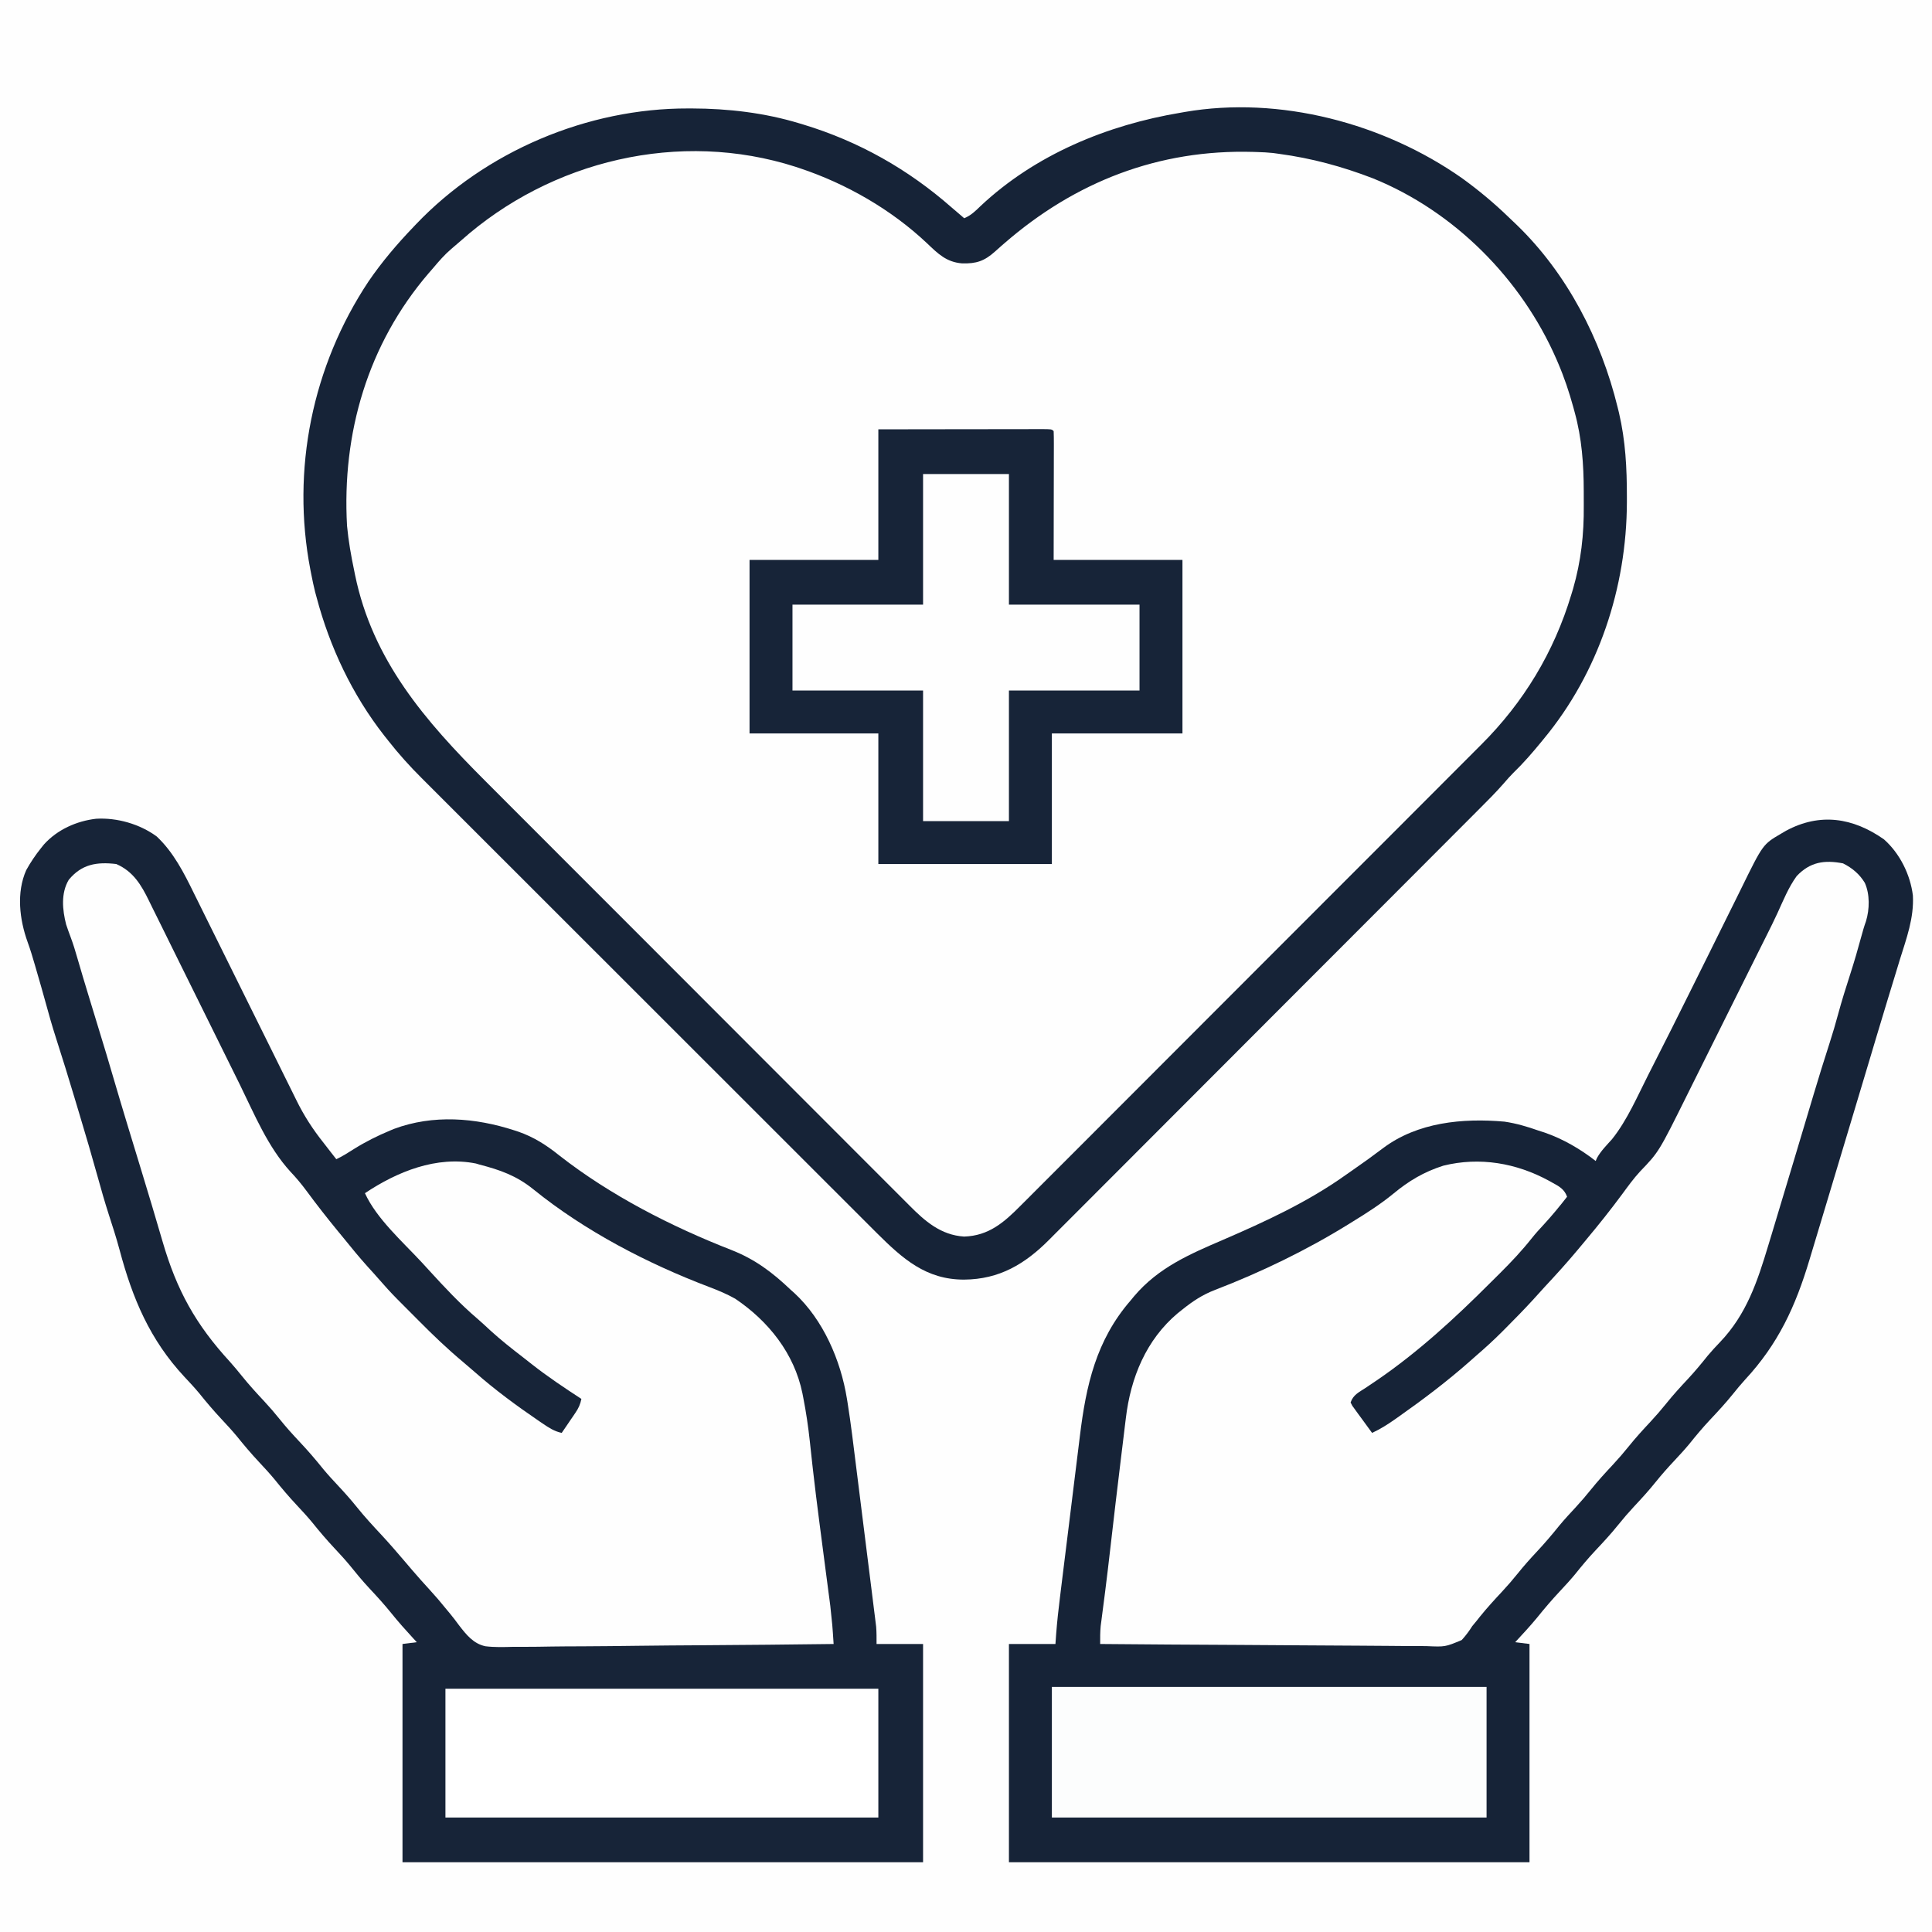
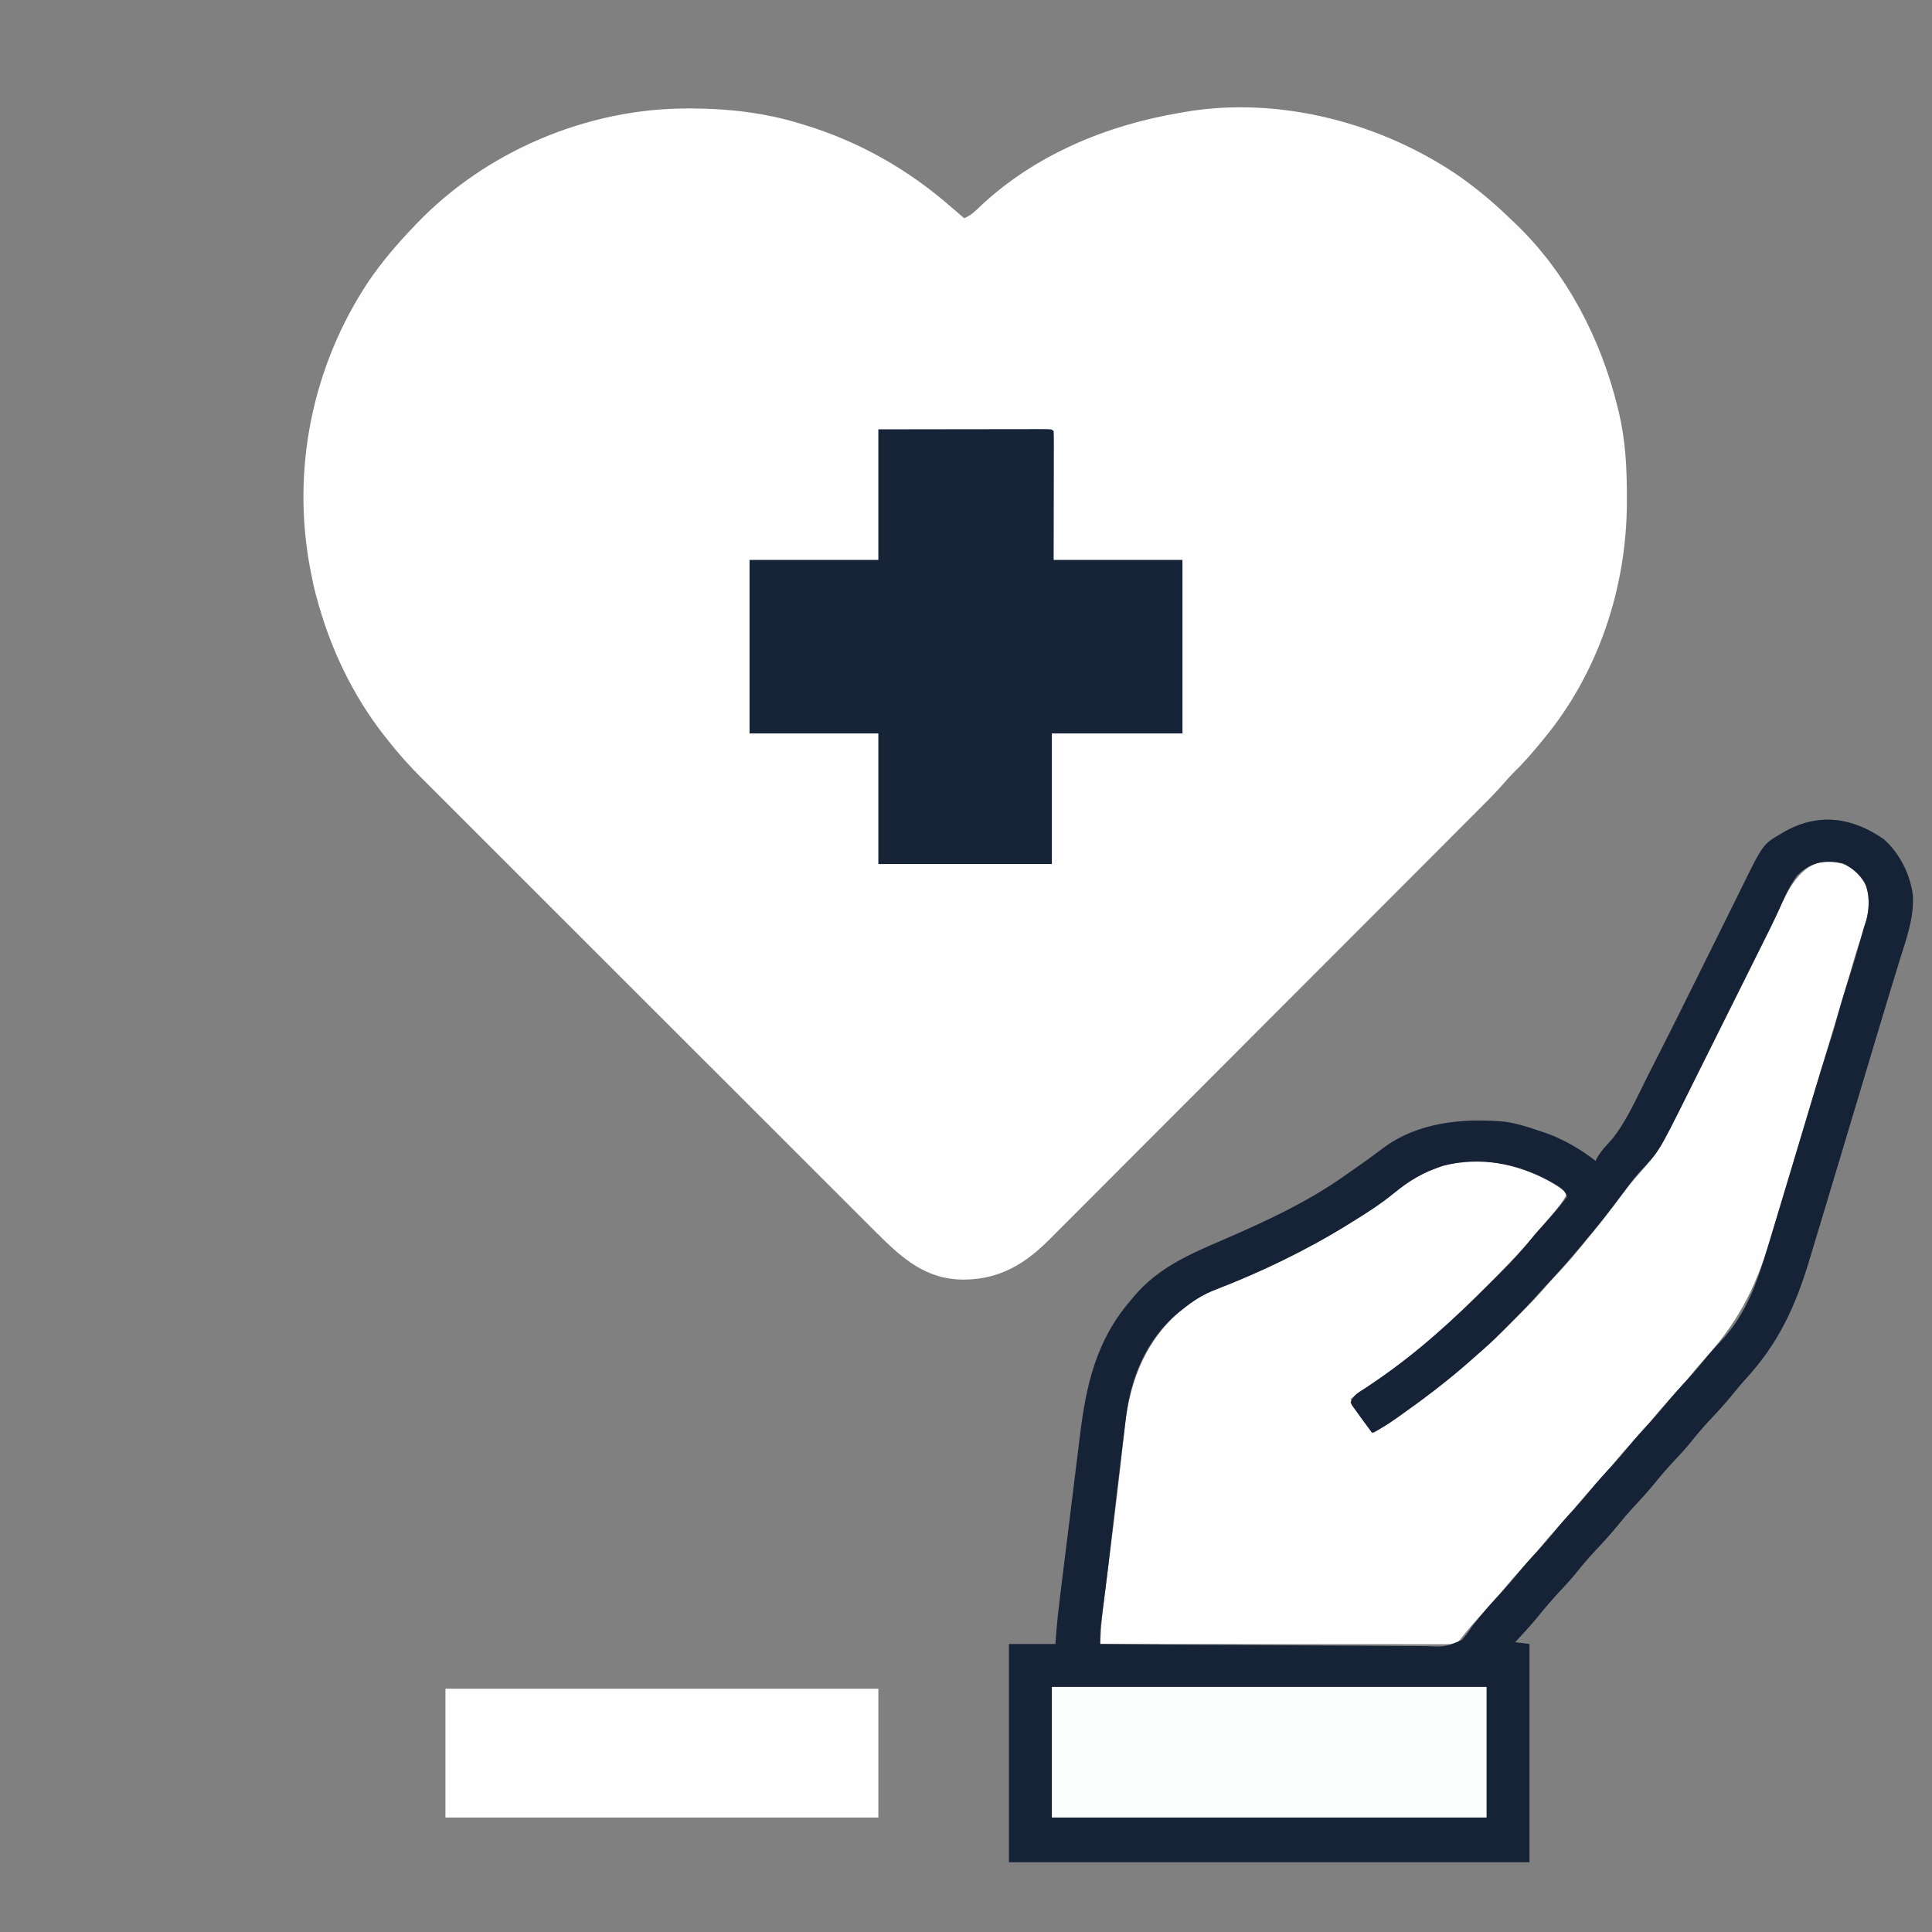
<svg xmlns="http://www.w3.org/2000/svg" width="1080" height="1080">
  <rect width="100%" height="100%" fill="#808080" stroke="none" />
-   <path d="M0 0 C356.4 0 712.8 0 1080 0 C1080 356.4 1080 712.8 1080 1080 C723.6 1080 367.2 1080 0 1080 C0 723.6 0 367.2 0 0 Z " fill="#FEFEFE" transform="translate(0,0)" />
  <path d="M0 0 C1.05 -0 1.05 -0 2.121 -0 C22.408 0.049 42.863 2.451 62.312 8.375 C63.008 8.584 63.703 8.792 64.419 9.007 C95.453 18.424 122.998 34.018 147.312 55.375 C148.748 56.606 150.186 57.836 151.625 59.062 C152.512 59.826 153.399 60.589 154.312 61.375 C158.097 59.799 160.517 57.404 163.438 54.562 C194.09 25.754 234.311 9.217 275.312 2.375 C276.054 2.244 276.796 2.112 277.56 1.977 C330.646 -7.199 388.834 8.259 432.541 38.939 C441.856 45.666 450.587 52.953 458.838 60.947 C460.272 62.336 461.722 63.707 463.172 65.078 C491.419 92.368 510.288 129.134 519.562 167 C519.809 168.001 520.055 169.001 520.309 170.032 C523.994 185.721 524.759 201.018 524.75 217.062 C524.75 218.103 524.749 219.143 524.749 220.215 C524.608 267.804 508.912 315.427 478.312 352.375 C477.86 352.928 477.407 353.48 476.941 354.05 C471.97 360.111 466.9 365.984 461.253 371.434 C459.483 373.205 457.86 375.022 456.243 376.932 C451.628 382.241 446.654 387.183 441.681 392.154 C440.611 393.227 439.541 394.301 438.471 395.375 C435.548 398.308 432.622 401.238 429.695 404.167 C426.532 407.334 423.372 410.504 420.212 413.673 C412.59 421.314 404.964 428.95 397.337 436.586 C393.74 440.187 390.144 443.789 386.548 447.39 C374.588 459.368 362.626 471.344 350.66 483.317 C347.56 486.419 344.46 489.521 341.36 492.623 C340.589 493.394 339.819 494.165 339.025 494.959 C326.54 507.453 314.063 519.955 301.59 532.46 C288.769 545.314 275.941 558.16 263.105 570.999 C255.905 578.202 248.707 585.408 241.518 592.623 C235.398 598.765 229.27 604.901 223.134 611.027 C220.006 614.15 216.882 617.276 213.766 620.411 C210.908 623.287 208.041 626.153 205.166 629.012 C204.134 630.043 203.105 631.076 202.08 632.113 C188.35 645.993 174.02 654.528 154.25 654.688 C132.95 654.724 119.887 643.009 105.444 628.642 C103.922 627.123 102.402 625.601 100.882 624.079 C99.762 622.961 98.642 621.843 97.522 620.725 C94.47 617.679 91.421 614.63 88.373 611.581 C85.074 608.282 81.773 604.987 78.473 601.691 C72.017 595.243 65.564 588.793 59.113 582.342 C53.867 577.097 48.62 571.852 43.373 566.608 C28.479 551.723 13.587 536.835 -1.303 521.945 C-2.104 521.144 -2.905 520.342 -3.731 519.517 C-4.534 518.714 -5.336 517.912 -6.163 517.085 C-19.172 504.075 -32.187 491.07 -45.204 478.067 C-58.586 464.699 -71.965 451.327 -85.339 437.952 C-92.842 430.449 -100.346 422.948 -107.853 415.451 C-114.244 409.07 -120.631 402.685 -127.013 396.296 C-130.266 393.039 -133.521 389.784 -136.78 386.534 C-139.77 383.553 -142.754 380.567 -145.735 377.577 C-146.808 376.502 -147.884 375.429 -148.961 374.357 C-155.651 367.699 -161.852 360.801 -167.688 353.375 C-168.447 352.414 -169.207 351.452 -169.989 350.462 C-187.73 327.789 -200.333 301.126 -207.688 273.375 C-207.962 272.371 -208.237 271.367 -208.52 270.332 C-209.353 267.027 -210.038 263.721 -210.688 260.375 C-210.941 259.091 -210.941 259.091 -211.2 257.782 C-221.927 201.94 -210.122 143.97 -178.625 96.609 C-171.195 85.758 -162.779 75.86 -153.688 66.375 C-153.185 65.845 -152.682 65.315 -152.165 64.77 C-113.269 23.947 -56.336 -0.152 0 0 Z " fill="#FEFEFE" transform="translate(384.688,60.625)" />
  <path d="M0 0 C5.248 2.652 8.774 6.507 11.316 11.777 C15.061 23.212 10.731 34.306 6.987 45.081 C5.777 48.648 4.728 52.256 3.688 55.875 C3.281 57.274 2.873 58.672 2.465 60.07 C2.258 60.778 2.052 61.486 1.839 62.216 C0.661 66.233 -0.545 70.241 -1.75 74.25 C-2.001 75.087 -2.253 75.923 -2.512 76.785 C-3.023 78.486 -3.535 80.188 -4.046 81.889 C-5.04 85.193 -6.031 88.498 -7.022 91.803 C-7.76 94.263 -8.498 96.722 -9.236 99.182 C-10.21 102.428 -11.184 105.675 -12.157 108.921 C-13.709 114.093 -15.261 119.265 -16.812 124.438 C-17.096 125.382 -17.379 126.327 -17.671 127.3 C-21.629 140.491 -25.593 153.681 -29.563 166.869 C-31.409 173.001 -33.253 179.133 -35.093 185.267 C-36.892 191.263 -38.695 197.258 -40.502 203.252 C-41.183 205.515 -41.863 207.779 -42.541 210.044 C-50.798 237.617 -61.012 256.625 -80.457 277.801 C-82.788 280.41 -84.996 283.086 -87.188 285.812 C-91.055 290.609 -95.162 295.108 -99.371 299.601 C-102.488 302.948 -105.448 306.367 -108.312 309.938 C-112.132 314.699 -116.202 319.15 -120.371 323.602 C-123.488 326.949 -126.448 330.368 -129.312 333.938 C-132.656 338.104 -136.164 342.042 -139.812 345.938 C-144.271 350.698 -148.45 355.602 -152.535 360.691 C-155.473 364.234 -158.595 367.592 -161.729 370.959 C-164.7 374.171 -167.512 377.464 -170.25 380.875 C-174.094 385.654 -178.182 390.129 -182.371 394.601 C-185.488 397.948 -188.448 401.368 -191.312 404.938 C-195.125 409.689 -199.185 414.133 -203.347 418.575 C-207.493 423.027 -211.361 427.644 -215.168 432.391 C-216.812 434.438 -216.812 434.438 -217.812 435.438 C-220.38 435.535 -222.92 435.567 -225.488 435.558 C-226.708 435.559 -226.708 435.559 -227.953 435.56 C-230.7 435.562 -233.447 435.556 -236.194 435.551 C-238.154 435.551 -240.115 435.551 -242.076 435.551 C-247.416 435.552 -252.757 435.546 -258.098 435.539 C-263.673 435.533 -269.247 435.532 -274.822 435.531 C-285.387 435.528 -295.951 435.52 -306.516 435.51 C-318.54 435.498 -330.564 435.493 -342.588 435.488 C-367.329 435.477 -392.071 435.46 -416.812 435.438 C-416.662 433.066 -416.509 430.694 -416.355 428.323 C-416.313 427.659 -416.271 426.995 -416.227 426.311 C-415.831 420.251 -415.146 414.254 -414.359 408.234 C-414.219 407.129 -414.078 406.023 -413.934 404.884 C-413.635 402.532 -413.334 400.18 -413.031 397.828 C-412.23 391.6 -411.443 385.37 -410.656 379.141 C-410.419 377.268 -410.419 377.268 -410.178 375.358 C-408.846 364.789 -407.588 354.211 -406.372 343.628 C-406.065 340.963 -405.756 338.298 -405.446 335.633 C-404.61 328.431 -403.786 321.229 -403.016 314.02 C-400.047 286.969 -390.606 263.97 -368.812 246.438 C-361.501 240.704 -353.317 237.453 -344.762 234.048 C-309.649 220.059 -276.565 202.223 -246.804 178.861 C-241.136 174.492 -235.56 171.837 -228.812 169.438 C-227.945 169.115 -227.077 168.793 -226.184 168.461 C-205.895 162.141 -184.74 166.788 -166.469 176.34 C-162.69 178.415 -159.274 180.873 -155.812 183.438 C-158.374 189.169 -162.801 193.679 -166.812 198.438 C-167.275 198.988 -167.738 199.538 -168.214 200.105 C-169.68 201.845 -171.151 203.58 -172.625 205.312 C-173.061 205.828 -173.497 206.343 -173.947 206.875 C-183.355 217.862 -193.428 228.218 -203.668 238.424 C-205.578 240.328 -207.483 242.238 -209.387 244.148 C-215.358 250.123 -221.333 256.008 -227.812 261.438 C-228.834 262.326 -229.855 263.215 -230.875 264.105 C-245.429 276.589 -261.057 287.535 -276.812 298.438 C-275.28 302.463 -273.444 305.59 -270.875 309.062 C-270.185 310.004 -269.496 310.945 -268.785 311.914 C-267.216 313.921 -265.669 315.703 -263.812 317.438 C-248.168 307.14 -233.226 296.409 -218.812 284.438 C-217.699 283.522 -216.586 282.607 -215.473 281.691 C-203.301 271.612 -191.944 260.643 -180.75 249.5 C-179.715 248.472 -179.715 248.472 -178.659 247.423 C-174.766 243.518 -171.061 239.504 -167.458 235.328 C-165.021 232.528 -162.477 229.832 -159.938 227.125 C-154.637 221.426 -149.681 215.51 -144.812 209.438 C-143.458 207.812 -142.104 206.188 -140.75 204.562 C-135.61 198.3 -130.775 191.81 -125.902 185.339 C-122.439 180.774 -118.948 176.3 -115.094 172.057 C-110.603 166.988 -106.647 161.943 -103.25 156.073 C-102.827 155.347 -102.405 154.622 -101.969 153.875 C-95.924 143.33 -90.6 132.403 -85.191 121.523 C-83.999 119.136 -82.807 116.75 -81.614 114.363 C-79.127 109.384 -76.644 104.404 -74.164 99.421 C-71.019 93.102 -67.866 86.787 -64.711 80.472 C-62.251 75.548 -59.794 70.623 -57.337 65.698 C-56.177 63.372 -55.016 61.047 -53.856 58.721 C-52.219 55.441 -50.584 52.159 -48.951 48.876 C-48.175 47.316 -48.175 47.316 -47.382 45.723 C-44.801 40.518 -42.261 35.298 -39.785 30.041 C-39.297 29.007 -38.81 27.973 -38.307 26.908 C-37.398 24.974 -36.496 23.037 -35.601 21.097 C-28.468 5.895 -18.443 -7.086 0 0 Z " fill="#FEFEFE" transform="translate(1031.812,483.562)" />
-   <path d="M0 0 C9.117 5.318 13.028 14.612 17.487 23.708 C18.176 25.101 18.867 26.493 19.558 27.884 C21.042 30.874 22.521 33.867 23.996 36.861 C26.338 41.614 28.694 46.359 31.051 51.104 C37.333 63.748 43.598 76.4 49.851 89.058 C53.958 97.371 58.073 105.68 62.204 113.982 C64.161 117.916 66.112 121.852 68.05 125.796 C81.054 153.069 81.054 153.069 99.88 176.435 C102.621 179.215 104.845 182.355 107.125 185.516 C119.324 202.089 132.64 217.873 146.5 233.078 C147.682 234.387 147.682 234.387 148.889 235.722 C155.367 242.855 162.02 249.784 168.834 256.597 C170.504 258.27 172.166 259.95 173.828 261.631 C179.675 267.507 185.601 273.02 192.117 278.157 C194.498 280.076 196.719 282.1 198.938 284.203 C210.089 294.331 222.7 302.947 235.062 311.516 C235.866 312.077 236.669 312.639 237.496 313.218 C238.241 313.727 238.986 314.237 239.754 314.762 C240.407 315.211 241.06 315.66 241.733 316.123 C243.605 317.316 243.605 317.316 246.5 317.078 C247.94 315.638 247.94 315.638 249.199 313.684 C249.686 312.975 250.172 312.267 250.674 311.537 C251.173 310.788 251.673 310.038 252.188 309.266 C252.699 308.528 253.21 307.79 253.736 307.029 C256.711 302.931 256.711 302.931 257.5 298.078 C255.718 296.473 255.718 296.473 253.32 294.996 C252.42 294.401 251.519 293.805 250.591 293.192 C249.612 292.556 248.633 291.921 247.625 291.266 C233.428 281.82 219.992 271.696 207.5 260.078 C206.275 259.011 205.046 257.948 203.812 256.891 C191.441 246.097 179.093 234.793 168.434 222.293 C166.401 219.965 164.306 217.706 162.196 215.448 C157.153 210.048 152.304 204.561 147.68 198.793 C146.122 196.852 144.541 194.93 142.945 193.02 C142.118 192.028 141.29 191.037 140.438 190.016 C139.683 189.117 138.929 188.219 138.152 187.293 C136.5 185.078 136.5 185.078 136.5 183.078 C138.722 181.533 140.921 180.133 143.25 178.766 C143.935 178.363 144.62 177.96 145.326 177.544 C163.251 167.193 183.956 162.656 204.312 167.766 C206.719 168.501 209.116 169.27 211.5 170.078 C213.074 170.587 213.074 170.587 214.68 171.105 C221.553 173.614 226.262 177.204 231.719 182 C244.86 193.08 260.317 202.073 275.5 210.078 C276.359 210.536 277.218 210.995 278.104 211.467 C294.905 220.42 311.667 228.942 329.5 235.641 C337.919 238.835 344.715 242.052 351.5 248.078 C352.342 248.764 353.184 249.45 354.051 250.156 C362.912 257.632 369.444 266.548 374.812 276.766 C375.283 277.626 375.283 277.626 375.762 278.504 C381.933 290.904 383.263 305.869 384.938 319.453 C385.147 321.1 385.358 322.747 385.569 324.395 C387.345 338.382 388.949 352.391 390.543 366.401 C392.376 382.42 394.463 398.403 396.621 414.381 C396.746 415.321 396.872 416.26 397.001 417.228 C397.235 418.98 397.472 420.732 397.713 422.483 C397.869 423.658 397.869 423.658 398.029 424.857 C398.166 425.868 398.166 425.868 398.306 426.9 C398.549 429.631 398.512 432.337 398.5 435.078 C372.675 435.242 346.849 435.365 321.024 435.441 C309.032 435.477 297.041 435.526 285.05 435.606 C274.599 435.676 264.148 435.721 253.696 435.737 C248.162 435.746 242.628 435.767 237.094 435.818 C231.884 435.866 226.676 435.88 221.466 435.87 C219.554 435.872 217.643 435.886 215.732 435.913 C201.291 436.105 201.291 436.105 196.852 433.559 C195.074 431.816 193.796 430.193 192.5 428.078 C191.764 427.209 191.028 426.34 190.27 425.445 C189.624 424.623 188.978 423.8 188.312 422.953 C184.862 418.663 181.262 414.591 177.5 410.578 C173.87 406.704 170.383 402.789 167.062 398.641 C163.554 394.266 159.842 390.158 156 386.078 C151.374 381.165 147.027 376.127 142.809 370.855 C140.147 367.654 137.345 364.616 134.5 361.578 C130.851 357.682 127.343 353.745 124 349.578 C119.661 344.174 114.996 339.129 110.273 334.062 C105.969 329.445 101.857 324.671 97.762 319.867 C96.737 318.667 95.712 317.466 94.688 316.266 C94.17 315.659 93.653 315.053 93.12 314.429 C89.915 310.687 86.648 307.017 83.312 303.391 C80.123 299.917 77.08 296.379 74.125 292.703 C69.291 286.713 64.065 281.13 58.82 275.503 C56.586 273.092 54.407 270.638 52.27 268.141 C50.913 266.56 49.53 265.001 48.137 263.453 C32.626 245.753 26.773 223.945 20.75 201.613 C19.157 195.754 17.361 189.958 15.578 184.154 C13.57 177.606 11.589 171.051 9.629 164.488 C9.375 163.639 9.122 162.79 8.86 161.916 C8.338 160.167 7.815 158.418 7.293 156.669 C2.124 139.363 2.124 139.363 -3.312 122.141 C-5.64 114.957 -7.748 107.734 -9.75 100.453 C-12.441 90.671 -15.312 80.952 -18.279 71.25 C-18.759 69.679 -19.238 68.108 -19.716 66.537 C-21.968 59.14 -24.232 51.757 -26.762 44.449 C-34.664 21.553 -34.664 21.553 -30.453 10.273 C-24.187 -0.464 -11.659 -4.299 0 0 Z " fill="#FEFEFE" transform="translate(67.5,483.922)" />
-   <path d="M0 0 C11.66 -0.683 24.355 2.935 33.82 9.879 C43.2 18.637 49.088 30.253 54.654 41.637 C55.34 43.019 56.026 44.4 56.713 45.781 C58.175 48.725 59.632 51.672 61.083 54.622 C63.385 59.299 65.703 63.968 68.024 68.636 C73.782 80.224 79.518 91.824 85.252 103.424 C89.717 112.459 94.188 121.49 98.676 130.513 C100.976 135.14 103.265 139.773 105.545 144.41 C106.972 147.307 108.41 150.198 109.85 153.088 C110.508 154.414 111.163 155.743 111.812 157.074 C116.141 165.933 121.107 173.608 127.258 181.316 C128.614 183.065 129.968 184.815 131.32 186.566 C132.298 187.817 133.277 189.068 134.258 190.316 C137.758 188.671 140.937 186.645 144.195 184.566 C150.627 180.547 157.255 177.247 164.258 174.316 C164.99 174.01 165.722 173.703 166.477 173.387 C188.34 165.23 211.984 167.11 233.758 174.191 C234.475 174.424 235.192 174.656 235.931 174.895 C244.634 177.893 251.817 182.515 258.945 188.254 C287.551 210.603 321.487 227.936 355.258 241.129 C368.289 246.257 378.118 253.631 388.258 263.316 C389.269 264.216 389.269 264.216 390.301 265.133 C406.457 280.064 416.214 302.696 419.675 324.097 C419.8 324.857 419.924 325.618 420.052 326.402 C421.939 338.252 423.35 350.172 424.832 362.078 C425.08 364.055 425.328 366.032 425.576 368.009 C426.351 374.192 427.123 380.376 427.893 386.559 C428.684 392.915 429.481 399.271 430.28 405.626 C430.972 411.119 431.659 416.612 432.344 422.106 C432.752 425.372 433.16 428.638 433.572 431.903 C434.028 435.532 434.479 439.162 434.928 442.792 C435.132 444.395 435.132 444.395 435.339 446.03 C435.461 447.023 435.583 448.017 435.709 449.04 C435.815 449.895 435.922 450.75 436.032 451.631 C436.303 454.849 436.258 458.087 436.258 461.316 C444.838 461.316 453.418 461.316 462.258 461.316 C462.258 501.576 462.258 541.836 462.258 583.316 C366.228 583.316 270.198 583.316 171.258 583.316 C171.258 543.056 171.258 502.796 171.258 461.316 C173.898 460.986 176.538 460.656 179.258 460.316 C178.332 459.317 178.332 459.317 177.387 458.297 C173.08 453.61 168.869 448.908 164.883 443.941 C161.016 439.145 156.908 434.646 152.7 430.153 C148.798 425.963 145.185 421.595 141.602 417.129 C138.926 413.918 136.114 410.866 133.258 407.816 C128.819 403.078 124.666 398.195 120.602 393.129 C117.926 389.918 115.114 386.866 112.258 383.816 C107.819 379.078 103.666 374.195 99.602 369.129 C96.926 365.918 94.114 362.866 91.258 359.816 C86.819 355.078 82.666 350.195 78.602 345.129 C75.926 341.918 73.114 338.866 70.258 335.816 C65.817 331.076 61.662 326.192 57.598 321.121 C54.949 317.947 52.154 314.95 49.32 311.941 C30.071 291.283 20.352 268.239 13.116 241.079 C11.317 234.352 9.179 227.752 7.032 221.13 C4.858 214.353 2.886 207.538 1 200.676 C-2.287 188.832 -5.749 177.046 -9.294 165.277 C-10.245 162.12 -11.191 158.961 -12.137 155.803 C-15.462 144.721 -18.859 133.666 -22.415 122.656 C-24.608 115.845 -26.552 108.985 -28.43 102.082 C-29.973 96.434 -31.606 90.813 -33.242 85.191 C-33.539 84.161 -33.835 83.13 -34.141 82.068 C-35.423 77.647 -36.722 73.259 -38.301 68.934 C-42.841 56.37 -44.666 41.27 -39.07 28.699 C-36.614 24.292 -33.905 20.248 -30.742 16.316 C-30.23 15.678 -29.719 15.04 -29.191 14.383 C-21.737 6.077 -10.919 1.26 0 0 Z M-15.305 34.129 C-19.771 41.652 -18.865 50.912 -16.781 59.086 C-15.972 61.505 -15.117 63.909 -14.212 66.293 C-12.792 70.095 -11.617 73.951 -10.504 77.852 C-8.51 84.731 -6.458 91.591 -4.367 98.441 C-4.072 99.408 -3.778 100.374 -3.474 101.37 C-2.564 104.352 -1.653 107.334 -0.742 110.316 C6.122 132.782 6.122 132.782 9.419 144.05 C14.547 161.569 19.898 179.021 25.229 196.479 C29.268 209.713 33.25 222.96 37.109 236.247 C45.063 263.623 55.608 282.668 74.902 303.68 C77.233 306.289 79.441 308.965 81.633 311.691 C85.501 316.489 89.609 320.988 93.818 325.482 C96.915 328.808 99.854 332.203 102.695 335.754 C106.204 340.129 109.916 344.237 113.758 348.316 C118.384 353.229 122.731 358.268 126.949 363.539 C129.611 366.741 132.412 369.779 135.258 372.816 C138.907 376.712 142.415 380.65 145.758 384.816 C150.097 390.221 154.762 395.266 159.484 400.332 C163.789 404.95 167.901 409.724 171.996 414.527 C173.021 415.728 174.045 416.929 175.07 418.129 C175.588 418.735 176.105 419.341 176.638 419.966 C179.843 423.707 183.11 427.378 186.445 431.004 C189.616 434.457 192.638 437.972 195.57 441.629 C196.273 442.473 196.977 443.317 197.701 444.187 C199.509 446.362 201.196 448.596 202.865 450.878 C206.907 456.107 210.891 461.164 217.618 462.586 C222.744 463.208 227.85 463.052 233.001 462.906 C234.964 462.902 236.926 462.904 238.889 462.912 C244.181 462.916 249.469 462.834 254.76 462.736 C260.302 462.648 265.845 462.64 271.388 462.624 C281.868 462.58 292.346 462.465 302.825 462.325 C314.762 462.168 326.699 462.091 338.637 462.021 C363.178 461.875 387.718 461.629 412.258 461.316 C411.555 450.628 411.555 450.628 410.397 439.984 C410.233 438.721 410.069 437.457 409.9 436.156 C409.722 434.82 409.545 433.484 409.367 432.148 C409.18 430.716 408.993 429.283 408.807 427.85 C408.414 424.831 408.019 421.814 407.621 418.796 C406.586 410.928 405.563 403.058 404.543 395.188 C404.392 394.022 404.392 394.022 404.238 392.833 C402.988 383.18 401.784 373.524 400.691 363.852 C400.58 362.869 400.469 361.887 400.355 360.876 C399.866 356.522 399.389 352.168 398.931 347.812 C398.052 339.679 396.868 331.666 395.293 323.637 C395.134 322.816 394.975 321.996 394.811 321.151 C390.251 298.896 375.832 280.816 357.258 268.316 C352.648 265.719 347.86 263.706 342.919 261.833 C308.183 248.643 273.282 230.519 244.383 207.129 C235.055 199.582 225.83 196.29 214.258 193.316 C213.297 193.024 213.297 193.024 212.316 192.727 C190.19 188.318 168.278 197.303 150.258 209.316 C156.768 223.561 171.226 236.356 181.856 247.801 C183.309 249.371 184.751 250.95 186.191 252.531 C194.784 261.943 203.501 271.294 213.223 279.559 C215.666 281.669 218.017 283.869 220.383 286.066 C226.189 291.36 232.297 296.192 238.524 300.977 C240.162 302.243 241.786 303.524 243.406 304.812 C252.343 311.847 261.736 318.108 271.258 324.316 C270.649 327.335 269.702 329.449 267.973 331.988 C267.301 332.984 267.301 332.984 266.615 334 C266.147 334.682 265.678 335.364 265.195 336.066 C264.723 336.764 264.25 337.461 263.764 338.18 C262.6 339.895 261.43 341.606 260.258 343.316 C256.147 342.436 253.13 340.47 249.695 338.129 C249.048 337.691 248.4 337.253 247.733 336.802 C235.262 328.292 223.11 319.397 211.785 309.404 C209.581 307.464 207.359 305.551 205.103 303.671 C196.407 296.406 188.314 288.653 180.342 280.606 C178.303 278.549 176.257 276.501 174.209 274.453 C172.882 273.122 171.556 271.79 170.23 270.457 C169.632 269.858 169.034 269.259 168.418 268.641 C164.722 264.904 161.208 261.046 157.772 257.068 C155.848 254.843 153.867 252.674 151.883 250.504 C147.152 245.255 142.699 239.811 138.258 234.316 C137.247 233.085 136.235 231.855 135.223 230.625 C129.114 223.186 123.209 215.646 117.501 207.896 C114.725 204.16 111.849 200.691 108.633 197.316 C95.959 183.459 88.501 165.233 80.296 148.541 C77.994 143.857 75.676 139.181 73.356 134.505 C66.768 121.224 60.198 107.934 53.646 94.635 C50.013 87.259 46.366 79.889 42.705 72.527 C40.399 67.888 38.11 63.241 35.833 58.589 C34.411 55.695 32.975 52.809 31.534 49.924 C30.873 48.594 30.218 47.26 29.571 45.923 C25.24 36.998 20.706 29.415 11.258 25.316 C0.278 24.017 -8.101 25.404 -15.305 34.129 Z " fill="#172438" transform="translate(53.742,457.684)" />
  <path d="M0 0 C8.912 7.872 14.784 19.779 16.193 31.444 C16.854 44.005 12.606 55.369 8.914 67.219 C8.184 69.612 7.457 72.005 6.731 74.4 C5.216 79.386 3.692 84.368 2.161 89.349 C-0.03 96.485 -2.18 103.632 -4.313 110.785 C-4.652 111.921 -4.991 113.057 -5.34 114.227 C-6.023 116.516 -6.706 118.805 -7.388 121.094 C-9.112 126.869 -10.845 132.642 -12.578 138.414 C-13.273 140.728 -13.967 143.042 -14.662 145.356 C-15.178 147.076 -15.178 147.076 -15.705 148.831 C-16.754 152.324 -17.801 155.818 -18.849 159.312 C-22.941 172.96 -27.039 186.606 -31.149 200.25 C-32.47 204.635 -33.788 209.02 -35.105 213.407 C-36.691 218.689 -38.282 223.97 -39.878 229.25 C-40.463 231.189 -41.046 233.128 -41.627 235.068 C-49.421 261.072 -59.06 282.082 -77.703 302.145 C-80.054 304.734 -82.253 307.395 -84.438 310.125 C-88.512 315.181 -92.877 319.894 -97.325 324.618 C-101.367 328.934 -105.121 333.417 -108.816 338.035 C-111.478 341.237 -114.28 344.275 -117.125 347.312 C-120.774 351.208 -124.282 355.146 -127.625 359.312 C-131.446 364.074 -135.516 368.527 -139.686 372.979 C-142.783 376.304 -145.721 379.7 -148.562 383.25 C-152.589 388.271 -156.917 392.937 -161.326 397.619 C-165.368 401.935 -169.121 406.418 -172.816 411.035 C-175.478 414.237 -178.28 417.275 -181.125 420.312 C-185.591 425.082 -189.787 429.992 -193.879 435.09 C-197.784 439.824 -201.955 444.312 -206.125 448.812 C-203.485 449.142 -200.845 449.473 -198.125 449.812 C-198.125 490.072 -198.125 530.332 -198.125 571.812 C-294.155 571.812 -390.185 571.812 -489.125 571.812 C-489.125 531.553 -489.125 491.293 -489.125 449.812 C-480.545 449.812 -471.965 449.812 -463.125 449.812 C-462.924 446.997 -462.924 446.997 -462.72 444.124 C-462.196 437.331 -461.445 430.585 -460.606 423.825 C-460.456 422.598 -460.307 421.372 -460.152 420.109 C-459.746 416.786 -459.336 413.464 -458.924 410.141 C-458.666 408.056 -458.408 405.97 -458.151 403.884 C-457.341 397.327 -456.529 390.771 -455.713 384.215 C-454.778 376.703 -453.852 369.189 -452.934 361.674 C-452.218 355.826 -451.495 349.978 -450.765 344.131 C-450.332 340.657 -449.902 337.182 -449.48 333.706 C-446.027 305.266 -440.399 280.029 -421.125 257.812 C-420.45 256.993 -419.774 256.173 -419.078 255.328 C-405.462 239.327 -388.125 231.912 -369.251 223.8 C-345.79 213.669 -322.008 202.679 -301.125 187.812 C-299.721 186.83 -298.316 185.848 -296.91 184.867 C-288.378 178.894 -288.378 178.894 -280.031 172.668 C-260.693 158.129 -235.476 155.764 -212.125 157.812 C-205.554 158.778 -199.372 160.605 -193.125 162.812 C-191.965 163.185 -190.805 163.558 -189.609 163.941 C-179.407 167.478 -169.627 173.155 -161.125 179.812 C-160.89 179.263 -160.656 178.714 -160.414 178.148 C-158.228 174.187 -155.026 171.026 -152.023 167.664 C-143.429 156.951 -137.7 143.373 -131.5 131.188 C-131.023 130.255 -130.546 129.322 -130.055 128.361 C-122.308 113.199 -114.706 97.967 -107.14 82.715 C-105.599 79.608 -104.056 76.502 -102.512 73.396 C-101.998 72.363 -101.485 71.329 -100.955 70.265 C-99.912 68.166 -98.869 66.067 -97.825 63.968 C-94.702 57.684 -91.591 51.394 -88.488 45.1 C-86.513 41.101 -84.528 37.106 -82.54 33.113 C-81.609 31.236 -80.682 29.358 -79.759 27.476 C-67.639 2.777 -67.639 2.777 -57.562 -3.125 C-56.627 -3.674 -55.691 -4.223 -54.727 -4.789 C-35.757 -14.986 -17.372 -12.161 0 0 Z M-48.766 20.547 C-53.351 26.846 -56.346 34.356 -59.586 41.41 C-61.508 45.55 -63.522 49.64 -65.571 53.718 C-66.29 55.154 -67.01 56.589 -67.729 58.025 C-68.309 59.182 -68.309 59.182 -68.9 60.363 C-71.1 64.762 -73.29 69.167 -75.48 73.571 C-80.273 83.204 -85.071 92.835 -89.873 102.465 C-92.76 108.253 -95.644 114.043 -98.523 119.835 C-101.335 125.491 -104.152 131.143 -106.974 136.794 C-108.037 138.927 -109.099 141.061 -110.158 143.196 C-125.806 174.724 -125.806 174.724 -136.273 185.629 C-139.983 189.629 -143.141 194.052 -146.375 198.438 C-152.826 207.164 -159.542 215.602 -166.524 223.908 C-168.031 225.7 -169.528 227.499 -171.023 229.301 C-177.023 236.498 -183.286 243.412 -189.683 250.257 C-191.899 252.647 -194.069 255.078 -196.25 257.5 C-201.141 262.839 -206.201 267.997 -211.312 273.125 C-212.061 273.878 -212.809 274.631 -213.581 275.407 C-218.268 280.081 -223.106 284.5 -228.125 288.812 C-229.282 289.834 -230.437 290.858 -231.59 291.883 C-244.067 302.896 -257.215 312.851 -270.812 322.438 C-271.65 323.03 -272.487 323.622 -273.35 324.232 C-277.491 327.12 -281.529 329.718 -286.125 331.812 C-288.163 329.054 -290.177 326.279 -292.188 323.5 C-292.768 322.714 -293.349 321.929 -293.947 321.119 C-294.492 320.362 -295.037 319.604 -295.598 318.824 C-296.106 318.128 -296.614 317.431 -297.137 316.714 C-297.463 316.086 -297.789 315.459 -298.125 314.812 C-296.694 310.519 -293.443 309.07 -289.812 306.688 C-288.344 305.701 -286.876 304.713 -285.41 303.723 C-284.682 303.232 -283.954 302.741 -283.204 302.235 C-260.338 286.589 -239.793 267.669 -220.249 248.121 C-218.368 246.243 -216.479 244.372 -214.59 242.502 C-208.342 236.282 -202.427 230.015 -196.945 223.102 C-194.764 220.358 -192.457 217.809 -190.062 215.25 C-185.497 210.292 -181.258 205.134 -177.125 199.812 C-178.604 195.527 -181.654 193.944 -185.438 191.875 C-186.059 191.529 -186.681 191.182 -187.321 190.826 C-205.518 180.936 -225.997 177.395 -246.312 182.438 C-257.148 185.902 -265.528 190.884 -274.211 198.072 C-281.425 203.999 -289.182 208.929 -297.125 213.812 C-297.765 214.211 -298.406 214.61 -299.065 215.021 C-322.7 229.669 -348.015 241.914 -373.95 251.9 C-380.928 254.588 -386.287 258.13 -392.125 262.812 C-392.972 263.482 -393.819 264.151 -394.691 264.84 C-412.466 279.777 -421.104 301.01 -423.773 323.625 C-423.911 324.736 -424.049 325.847 -424.19 326.991 C-424.635 330.598 -425.068 334.205 -425.5 337.812 C-425.808 340.331 -426.116 342.849 -426.425 345.367 C-428.488 362.248 -430.478 379.138 -432.41 396.034 C-433.338 404.138 -434.289 412.237 -435.32 420.328 C-435.416 421.078 -435.511 421.828 -435.609 422.6 C-436.052 426.072 -436.501 429.542 -436.958 433.012 C-437.112 434.209 -437.267 435.407 -437.426 436.641 C-437.562 437.671 -437.697 438.701 -437.837 439.763 C-438.155 443.128 -438.143 446.434 -438.125 449.812 C-412.334 450.046 -386.544 450.222 -360.752 450.331 C-348.776 450.382 -336.801 450.452 -324.826 450.567 C-314.387 450.667 -303.949 450.731 -293.509 450.753 C-287.982 450.766 -282.457 450.797 -276.931 450.87 C-271.725 450.938 -266.522 450.959 -261.317 450.944 C-259.41 450.946 -257.502 450.966 -255.596 451.005 C-245.257 451.461 -245.257 451.461 -236.024 447.613 C-233.749 445.12 -231.916 442.665 -230.125 439.812 C-228.924 438.364 -228.924 438.364 -227.699 436.887 C-227.077 436.099 -226.454 435.311 -225.812 434.5 C-221.922 429.686 -217.795 425.163 -213.567 420.649 C-210.45 417.302 -207.489 413.883 -204.625 410.312 C-201.282 406.146 -197.774 402.208 -194.125 398.312 C-189.666 393.552 -185.487 388.648 -181.402 383.559 C-178.464 380.016 -175.343 376.658 -172.208 373.291 C-169.238 370.079 -166.425 366.786 -163.688 363.375 C-159.844 358.596 -155.755 354.121 -151.567 349.649 C-148.449 346.302 -145.489 342.882 -142.625 339.312 C-138.805 334.551 -134.736 330.1 -130.566 325.648 C-127.449 322.301 -124.489 318.882 -121.625 315.312 C-117.805 310.551 -113.736 306.1 -109.566 301.648 C-105.664 297.458 -102.046 293.092 -98.473 288.617 C-96.28 285.997 -93.995 283.54 -91.631 281.078 C-76.776 265.543 -70.707 247.129 -64.625 226.938 C-63.986 224.833 -63.347 222.73 -62.707 220.626 C-58.679 207.358 -54.701 194.075 -50.719 180.793 C-50.488 180.022 -50.256 179.251 -50.018 178.457 C-47.711 170.76 -45.404 163.064 -43.107 155.364 C-42.031 151.759 -40.953 148.155 -39.875 144.551 C-39.668 143.86 -39.462 143.169 -39.249 142.458 C-36.371 132.85 -33.42 123.269 -30.324 113.729 C-28.618 108.457 -27.068 103.162 -25.625 97.812 C-23.545 90.139 -21.168 82.584 -18.722 75.02 C-16.551 68.263 -14.567 61.473 -12.723 54.621 C-11.913 51.615 -11.074 48.671 -10.012 45.742 C-8.002 39.103 -7.803 30.725 -10.688 24.312 C-13.67 19.401 -17.772 15.989 -22.875 13.438 C-33.236 11.445 -41.25 12.602 -48.766 20.547 Z " fill="#162337" transform="translate(1053.125,469.188)" />
-   <path d="M0 0 C1.05 -0 1.05 -0 2.121 -0 C22.408 0.049 42.863 2.451 62.312 8.375 C63.008 8.584 63.703 8.792 64.419 9.007 C95.453 18.424 122.998 34.018 147.312 55.375 C148.748 56.606 150.186 57.836 151.625 59.062 C152.512 59.826 153.399 60.589 154.312 61.375 C158.097 59.799 160.517 57.404 163.438 54.562 C194.09 25.754 234.311 9.217 275.312 2.375 C276.054 2.244 276.796 2.112 277.56 1.977 C330.646 -7.199 388.834 8.259 432.541 38.939 C441.856 45.666 450.587 52.953 458.838 60.947 C460.272 62.336 461.722 63.707 463.172 65.078 C491.419 92.368 510.288 129.134 519.562 167 C519.809 168.001 520.055 169.001 520.309 170.032 C523.994 185.721 524.759 201.018 524.75 217.062 C524.75 218.103 524.749 219.143 524.749 220.215 C524.608 267.804 508.912 315.427 478.312 352.375 C477.86 352.928 477.407 353.48 476.941 354.05 C471.97 360.111 466.9 365.984 461.253 371.434 C459.483 373.205 457.86 375.022 456.243 376.932 C451.628 382.241 446.654 387.183 441.681 392.154 C440.611 393.227 439.541 394.301 438.471 395.375 C435.548 398.308 432.622 401.238 429.695 404.167 C426.532 407.334 423.372 410.504 420.212 413.673 C412.59 421.314 404.964 428.95 397.337 436.586 C393.74 440.187 390.144 443.789 386.548 447.39 C374.588 459.368 362.626 471.344 350.66 483.317 C347.56 486.419 344.46 489.521 341.36 492.623 C340.589 493.394 339.819 494.165 339.025 494.959 C326.54 507.453 314.063 519.955 301.59 532.46 C288.769 545.314 275.941 558.16 263.105 570.999 C255.905 578.202 248.707 585.408 241.518 592.623 C235.398 598.765 229.27 604.901 223.134 611.027 C220.006 614.15 216.882 617.276 213.766 620.411 C210.908 623.287 208.041 626.153 205.166 629.012 C204.134 630.043 203.105 631.076 202.08 632.113 C188.35 645.993 174.02 654.528 154.25 654.688 C132.95 654.724 119.887 643.009 105.444 628.642 C103.922 627.123 102.402 625.601 100.882 624.079 C99.762 622.961 98.642 621.843 97.522 620.725 C94.47 617.679 91.421 614.63 88.373 611.581 C85.074 608.282 81.773 604.987 78.473 601.691 C72.017 595.243 65.564 588.793 59.113 582.342 C53.867 577.097 48.62 571.852 43.373 566.608 C28.479 551.723 13.587 536.835 -1.303 521.945 C-2.104 521.144 -2.905 520.342 -3.731 519.517 C-4.534 518.714 -5.336 517.912 -6.163 517.085 C-19.172 504.075 -32.187 491.07 -45.204 478.067 C-58.586 464.699 -71.965 451.327 -85.339 437.952 C-92.842 430.449 -100.346 422.948 -107.853 415.451 C-114.244 409.07 -120.631 402.685 -127.013 396.296 C-130.266 393.039 -133.521 389.784 -136.78 386.534 C-139.77 383.553 -142.754 380.567 -145.735 377.577 C-146.808 376.502 -147.884 375.429 -148.961 374.357 C-155.651 367.699 -161.852 360.801 -167.688 353.375 C-168.447 352.414 -169.207 351.452 -169.989 350.462 C-187.73 327.789 -200.333 301.126 -207.688 273.375 C-207.962 272.371 -208.237 271.367 -208.52 270.332 C-209.353 267.027 -210.038 263.721 -210.688 260.375 C-210.941 259.091 -210.941 259.091 -211.2 257.782 C-221.927 201.94 -210.122 143.97 -178.625 96.609 C-171.195 85.758 -162.779 75.86 -153.688 66.375 C-153.185 65.845 -152.682 65.315 -152.165 64.77 C-113.269 23.947 -56.336 -0.152 0 0 Z M-127.068 73.946 C-128.819 75.491 -130.599 76.997 -132.383 78.504 C-136.248 81.81 -139.422 85.485 -142.688 89.375 C-143.451 90.25 -144.214 91.126 -145 92.027 C-179.077 131.695 -193.625 181.57 -190.688 233.375 C-189.89 241.81 -188.431 250.089 -186.688 258.375 C-186.538 259.121 -186.388 259.866 -186.234 260.634 C-176.445 308.549 -146.881 342.498 -113.414 375.939 C-110.115 379.238 -106.821 382.543 -103.527 385.847 C-97.092 392.298 -90.651 398.744 -84.209 405.188 C-78.972 410.426 -73.736 415.665 -68.502 420.906 C-53.638 435.788 -38.769 450.666 -23.895 465.538 C-22.696 466.737 -22.696 466.737 -21.472 467.961 C-20.672 468.761 -19.871 469.561 -19.047 470.386 C-6.052 483.38 6.933 496.385 19.914 509.393 C33.266 522.774 46.625 536.147 59.992 549.513 C67.488 557.007 74.98 564.505 82.464 572.011 C88.83 578.395 95.202 584.771 101.583 591.139 C104.836 594.385 108.086 597.635 111.327 600.893 C114.297 603.879 117.276 606.855 120.262 609.824 C121.338 610.896 122.41 611.972 123.478 613.051 C132.325 621.985 141.188 629.796 154.25 630.625 C168.001 630.201 176.561 622.714 185.806 613.376 C186.956 612.229 188.108 611.082 189.26 609.937 C192.414 606.795 195.556 603.641 198.697 600.484 C202.089 597.079 205.493 593.685 208.895 590.29 C215.556 583.639 222.207 576.977 228.854 570.312 C236.599 562.545 244.356 554.789 252.112 547.033 C265.957 533.189 279.793 519.335 293.623 505.476 C307.032 492.039 320.448 478.609 333.871 465.187 C334.698 464.361 335.524 463.535 336.375 462.683 C337.2 461.859 338.024 461.034 338.874 460.184 C354.167 444.893 369.454 429.594 384.737 414.293 C390.135 408.889 395.535 403.487 400.936 398.085 C407.524 391.496 414.109 384.902 420.688 378.304 C424.043 374.94 427.399 371.578 430.76 368.22 C433.841 365.141 436.918 362.056 439.992 358.969 C441.099 357.858 442.208 356.749 443.319 355.641 C467.079 331.946 483.999 303.911 493.688 271.75 C494.009 270.691 494.331 269.633 494.662 268.542 C499.118 253.075 500.799 238.065 500.649 222.007 C500.625 219.311 500.628 216.616 500.635 213.92 C500.612 198.912 499.575 184.342 495.562 169.812 C495.167 168.348 495.167 168.348 494.763 166.854 C492.444 158.476 489.744 150.362 486.312 142.375 C485.994 141.633 485.676 140.892 485.349 140.127 C465.816 95.34 428.286 57.492 382.777 39.062 C365.651 32.46 348.505 27.812 330.312 25.375 C329.226 25.224 328.139 25.073 327.02 24.918 C324.106 24.603 321.242 24.458 318.312 24.375 C317.536 24.349 316.759 24.323 315.958 24.297 C263.011 22.745 216.328 40.957 176.637 75.48 C176.093 75.951 175.55 76.422 174.99 76.908 C173.822 77.929 172.664 78.962 171.514 80.002 C165.548 85.321 161.096 86.837 153.07 86.602 C144.348 85.885 139.684 81.23 133.574 75.41 C113.561 56.498 88.359 42.038 62.312 33.375 C61.611 33.141 60.91 32.907 60.187 32.666 C-4.737 11.769 -76.698 29.009 -127.068 73.946 Z " fill="#162337" transform="translate(384.688,60.625)" />
  <path d="M0 0 C24.168 -0.04 24.168 -0.04 34.432 -0.049 C41.448 -0.055 48.465 -0.062 55.482 -0.075 C61.136 -0.086 66.79 -0.092 72.443 -0.095 C74.606 -0.097 76.768 -0.1 78.93 -0.106 C81.948 -0.113 84.965 -0.114 87.982 -0.114 C89.337 -0.119 89.337 -0.119 90.72 -0.124 C96.886 -0.114 96.886 -0.114 98 1 C98.094 3.239 98.117 5.482 98.114 7.723 C98.114 8.437 98.114 9.15 98.114 9.886 C98.113 12.207 98.106 14.527 98.098 16.848 C98.096 18.276 98.095 19.705 98.095 21.134 C98.089 26.443 98.075 31.753 98.062 37.062 C98.042 48.922 98.021 60.781 98 73 C121.76 73 145.52 73 170 73 C170 105.01 170 137.02 170 170 C145.91 170 121.82 170 97 170 C97 194.09 97 218.18 97 243 C64.99 243 32.98 243 0 243 C0 218.91 0 194.82 0 170 C-23.76 170 -47.52 170 -72 170 C-72 137.99 -72 105.98 -72 73 C-48.24 73 -24.48 73 0 73 C0 48.91 0 24.82 0 0 Z " fill="#172438" transform="translate(491,240)" />
  <path d="M0 0 C80.19 0 160.38 0 243 0 C243 24.09 243 48.18 243 73 C162.81 73 82.62 73 0 73 C0 48.91 0 24.82 0 0 Z " fill="#FCFDFD" transform="translate(588,943)" />
  <path d="M0 0 C79.86 0 159.72 0 242 0 C242 23.76 242 47.52 242 72 C162.14 72 82.28 72 0 72 C0 48.24 0 24.48 0 0 Z " fill="#FFFFFF" transform="translate(249,944)" />
-   <path d="M0 0 C15.84 0 31.68 0 48 0 C48 24.09 48 48.18 48 73 C72.09 73 96.18 73 121 73 C121 88.84 121 104.68 121 121 C96.91 121 72.82 121 48 121 C48 145.09 48 169.18 48 194 C32.16 194 16.32 194 0 194 C0 169.91 0 145.82 0 121 C-24.09 121 -48.18 121 -73 121 C-73 105.16 -73 89.32 -73 73 C-48.91 73 -24.82 73 0 73 C0 48.91 0 24.82 0 0 Z " fill="#FEFEFE" transform="translate(516,265)" />
</svg>